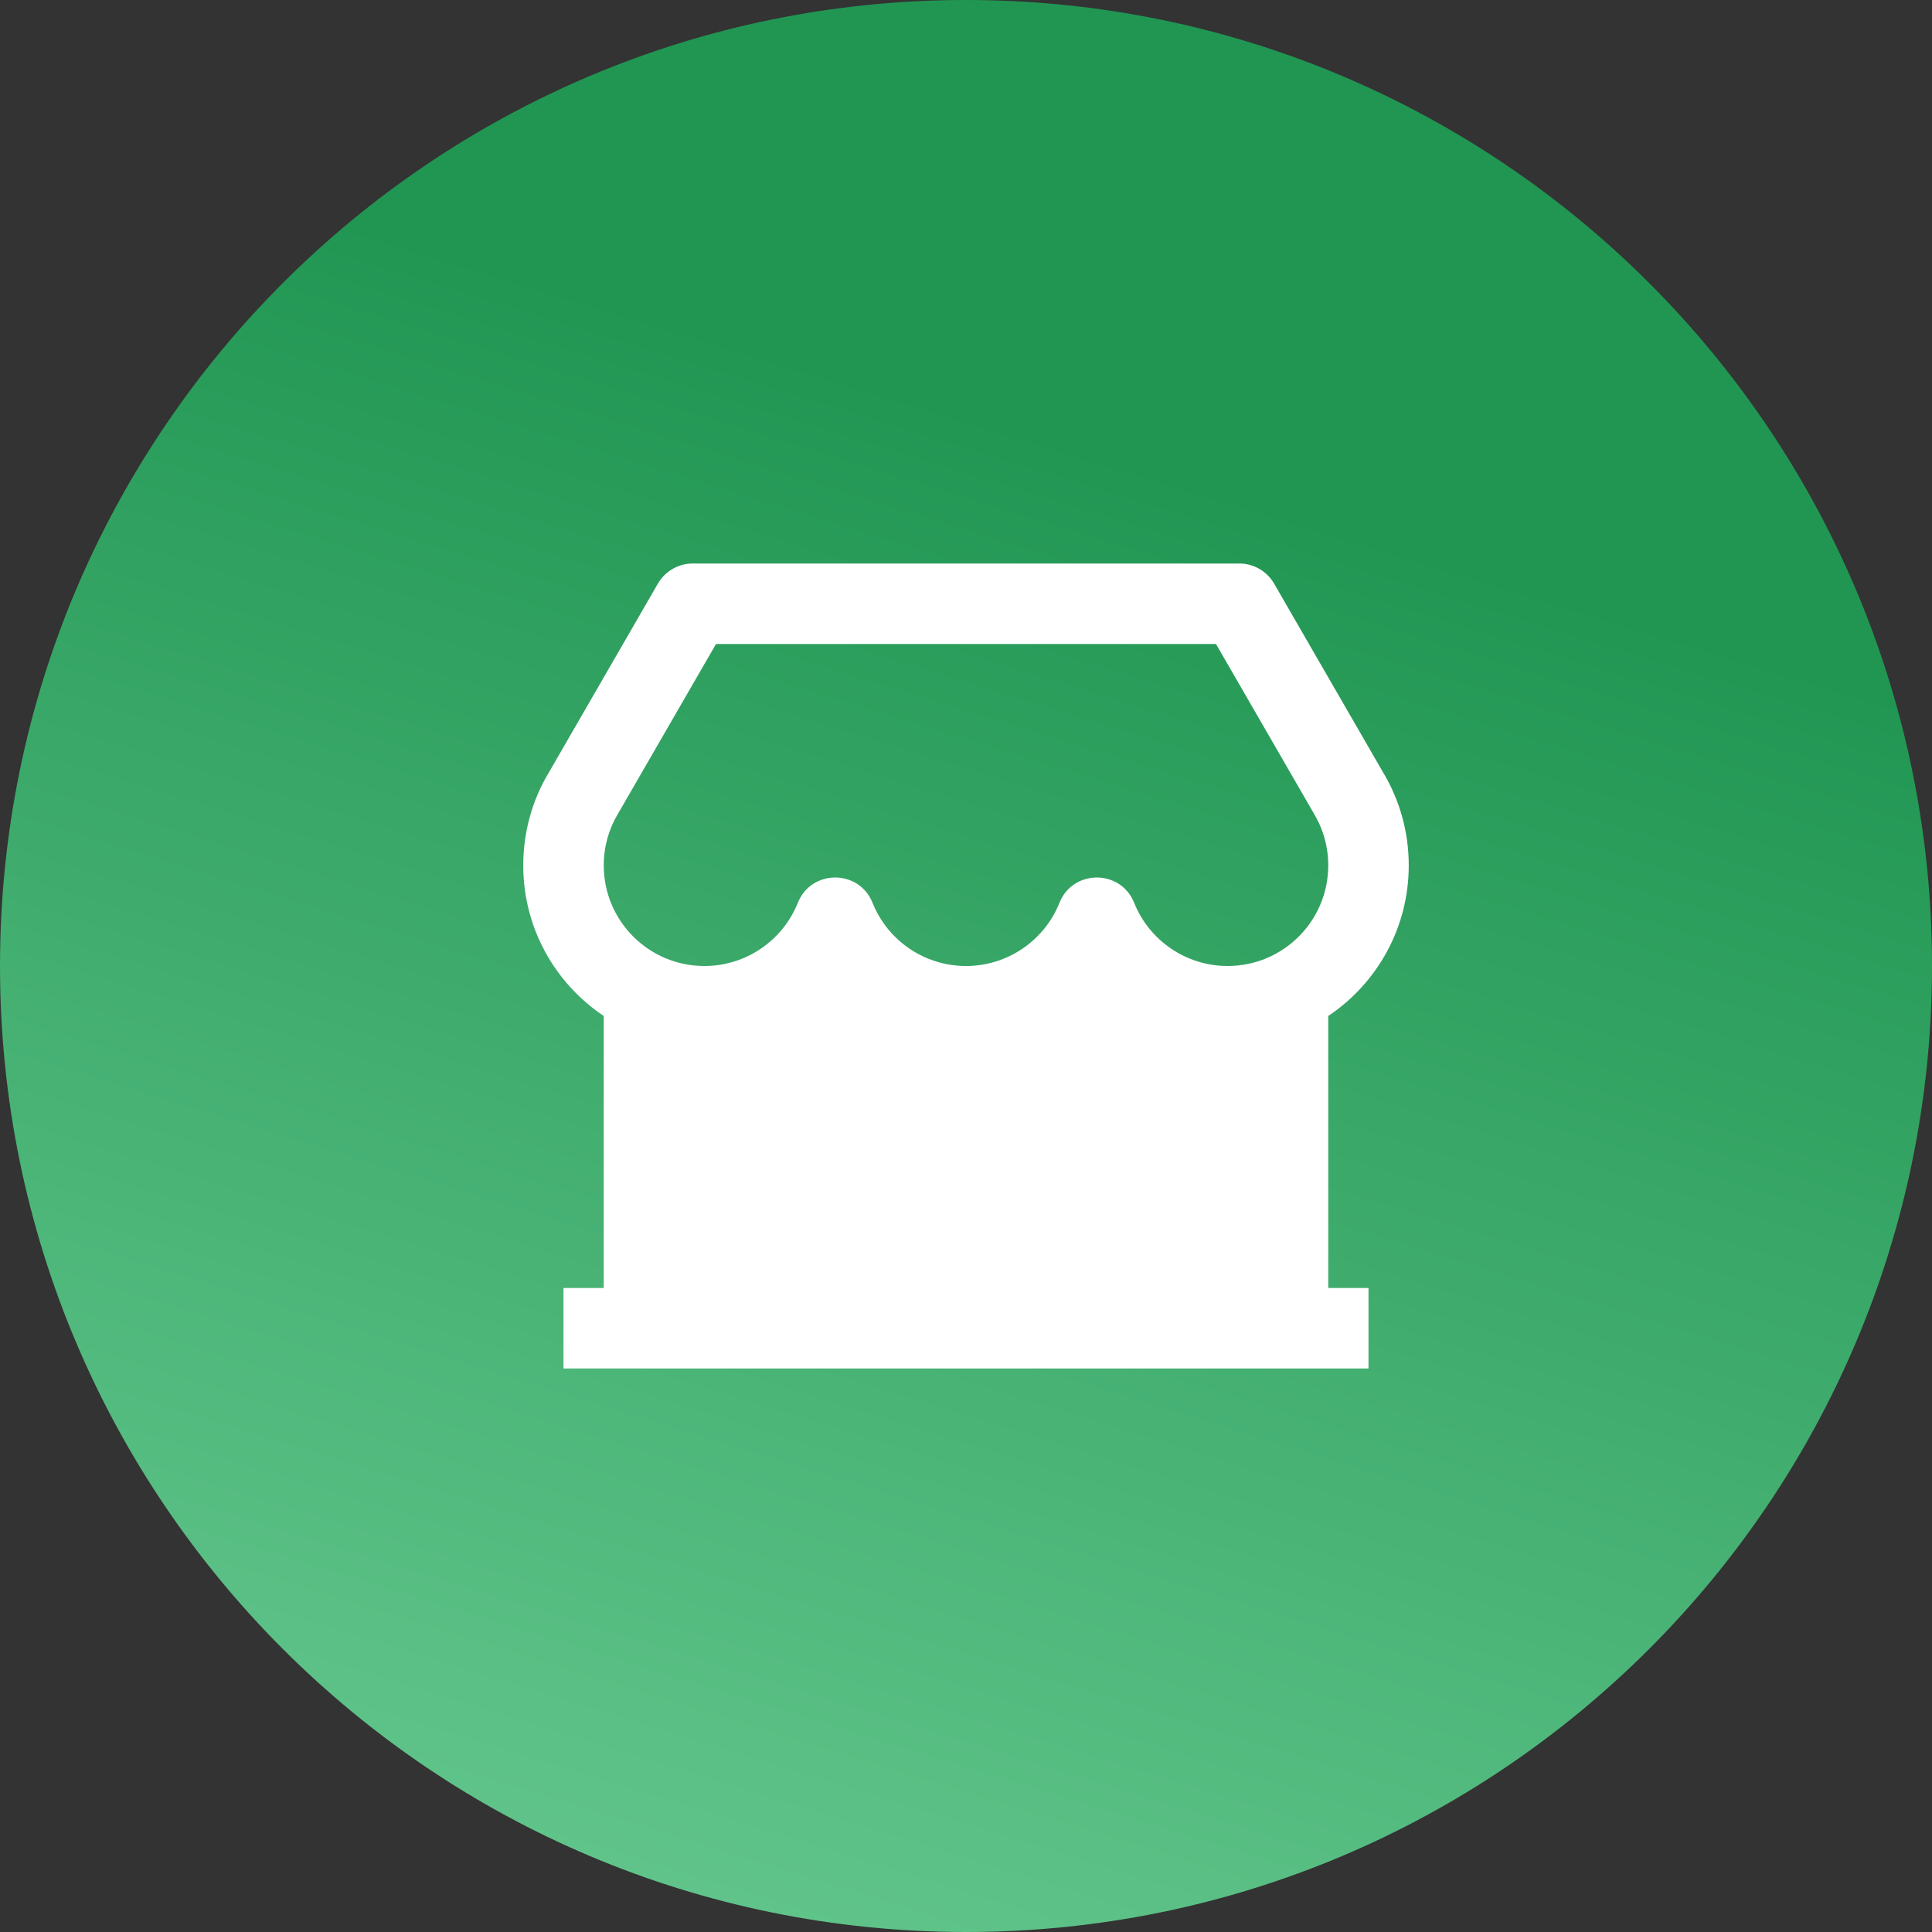
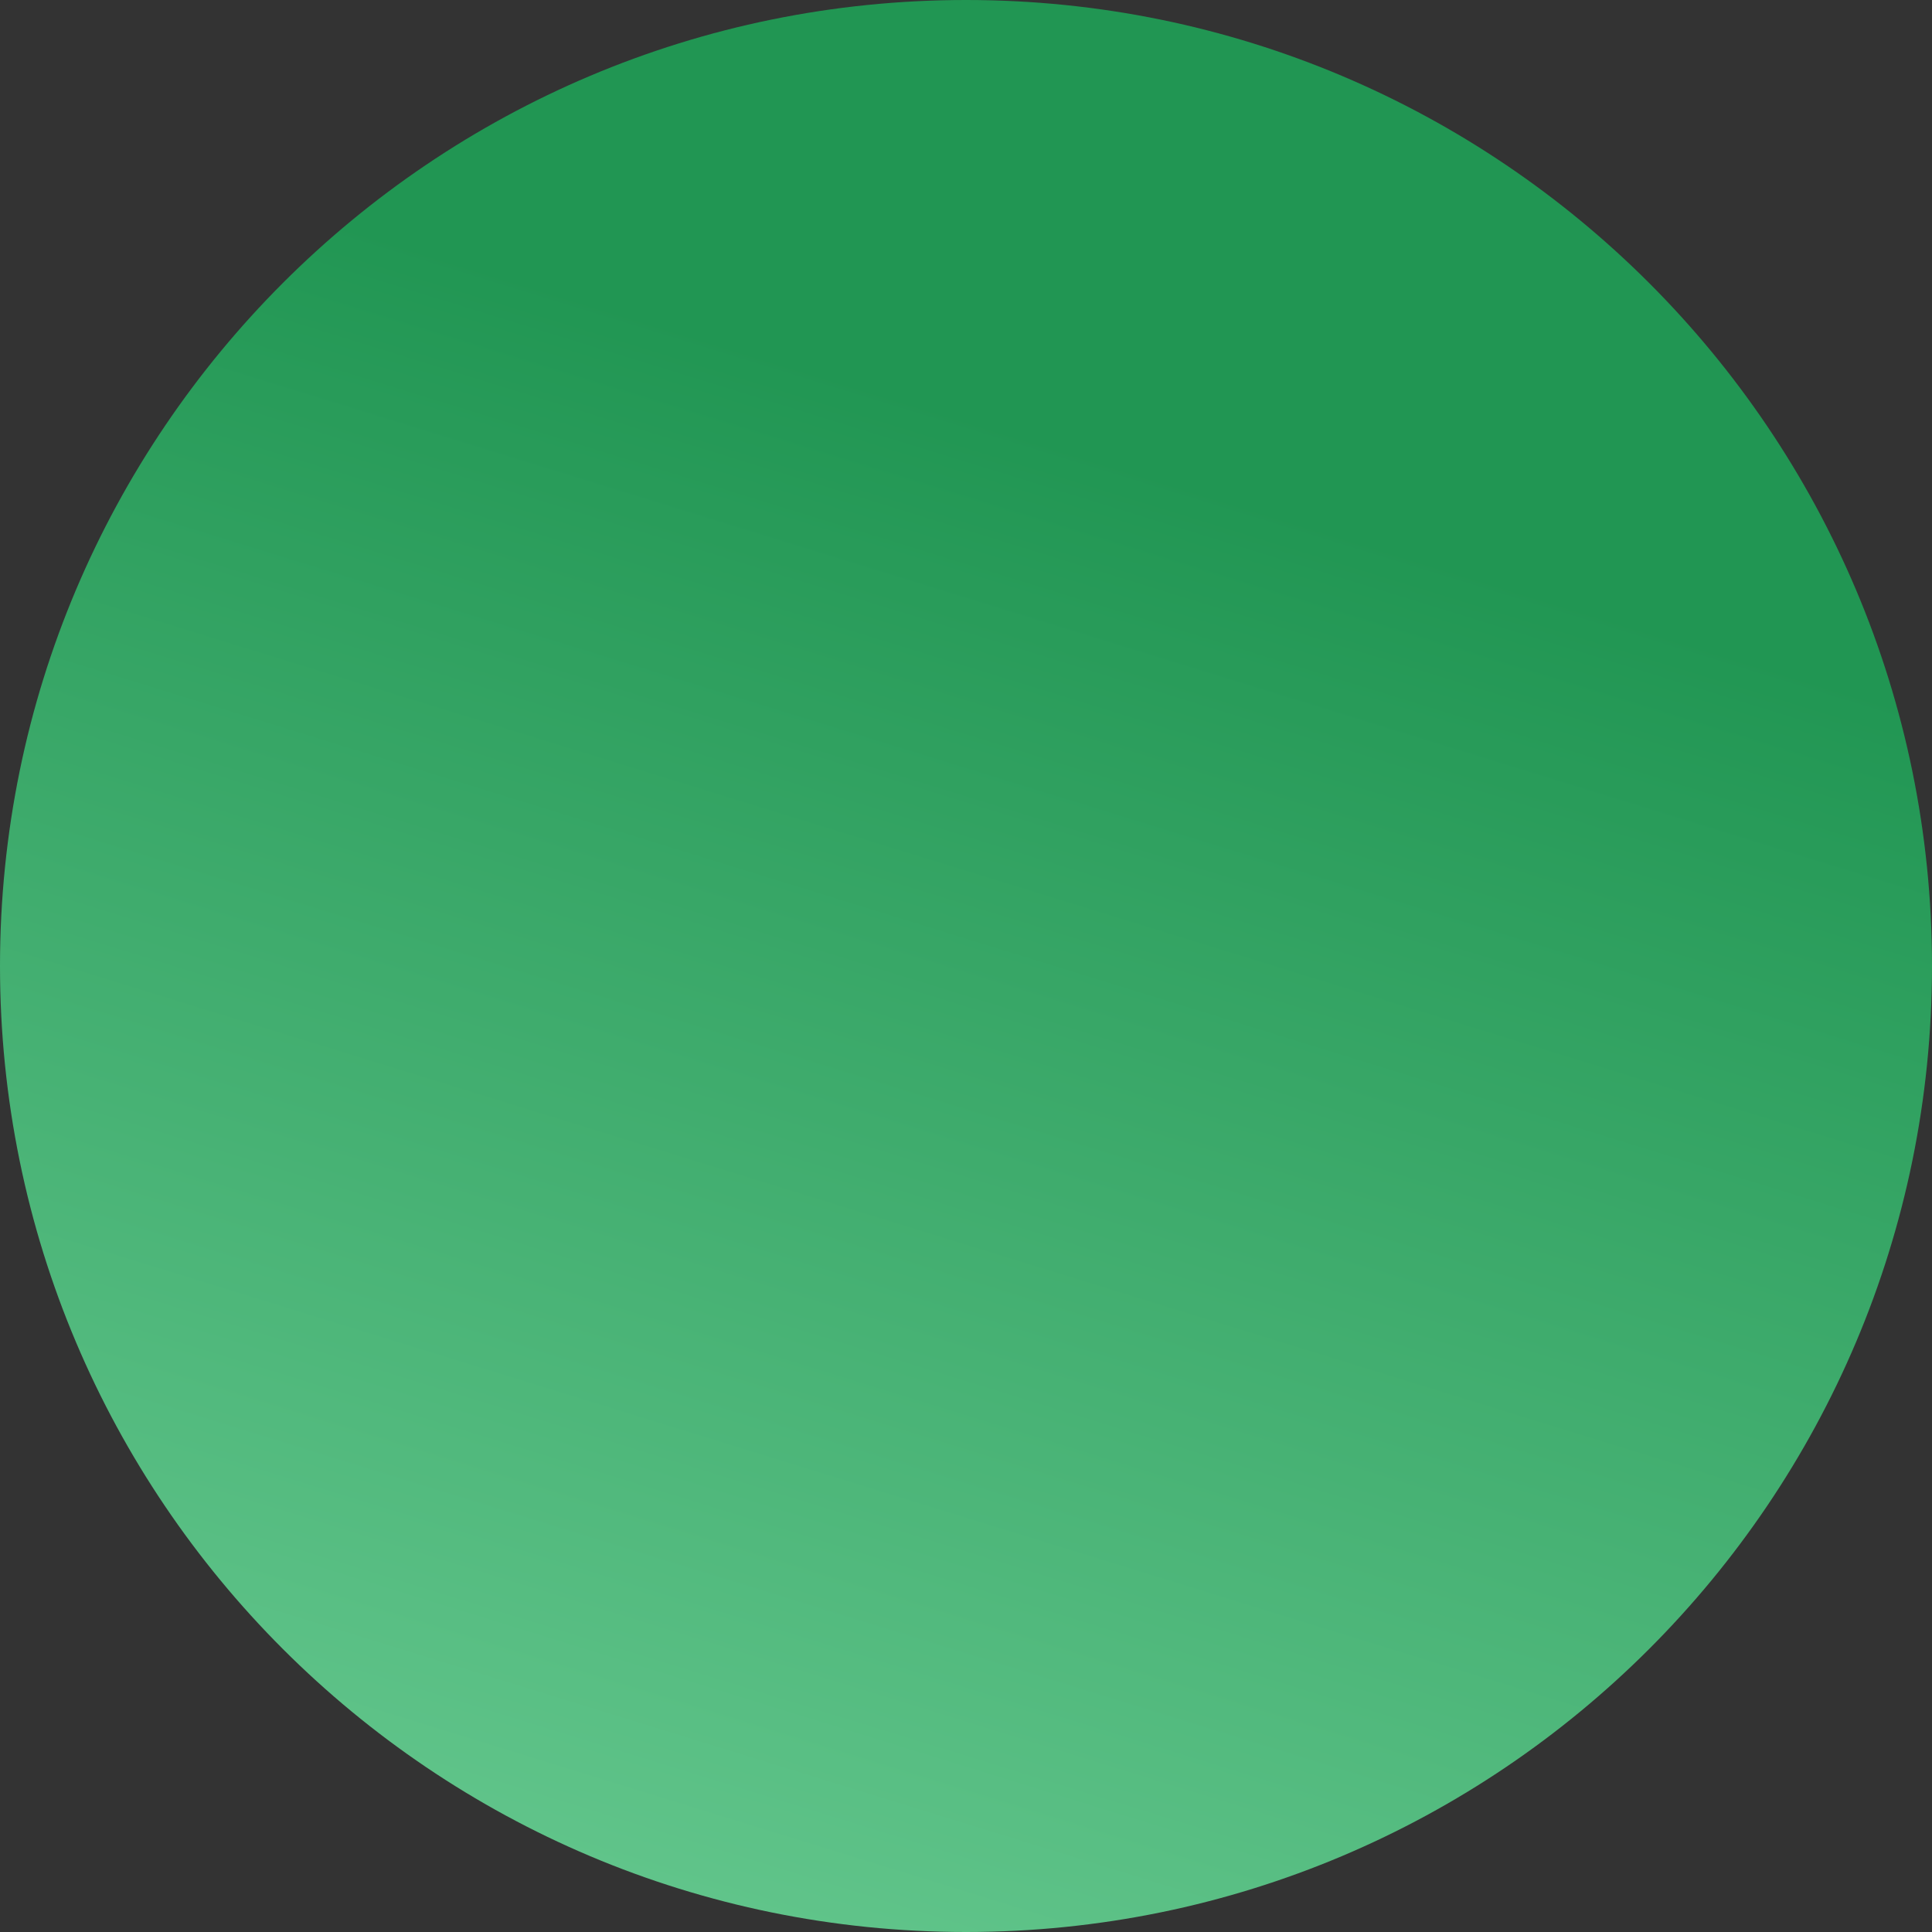
<svg xmlns="http://www.w3.org/2000/svg" width="48" height="48" viewBox="0 0 48 48" fill="none">
  <rect x="0" y="0" width="48" height="48" fill="#333333" stroke="none" />
  <path d="M48 24C48 10.745 37.255 0 24 0C10.745 0 0 10.745 0 24C0 37.255 10.745 48 24 48C37.255 48 48 37.255 48 24Z" fill="url(#paint0_linear_34_567)" />
-   <path d="M34 32V34H14V32H15V25.242C13.794 24.435 13 23.06 13 21.5C13 20.673 13.224 19.876 13.633 19.198L16.345 14.5C16.524 14.191 16.854 14 17.211 14H30.789C31.146 14 31.476 14.191 31.655 14.5L34.358 19.182C34.776 19.876 35 20.673 35 21.5C35 23.06 34.206 24.435 33 25.242V32H34ZM17.789 16L15.356 20.213C15.124 20.598 15 21.039 15 21.5C15 22.881 16.119 24 17.5 24C18.531 24 19.445 23.37 19.822 22.43C20.157 21.592 21.343 21.592 21.678 22.43C22.055 23.37 22.969 24 24 24C25.031 24 25.945 23.37 26.322 22.43C26.657 21.592 27.843 21.592 28.178 22.43C28.555 23.37 29.469 24 30.5 24C31.881 24 33 22.881 33 21.5C33 21.039 32.876 20.598 32.635 20.198L30.211 16H17.789Z" fill="white" />
  <defs>
    <linearGradient id="paint0_linear_34_567" x1="28.8" y1="11.694" x2="15.2" y2="55.694" gradientUnits="userSpaceOnUse">
      <stop stop-color="#219653" />
      <stop offset="1" stop-color="#6FCF97" />
    </linearGradient>
  </defs>
</svg>